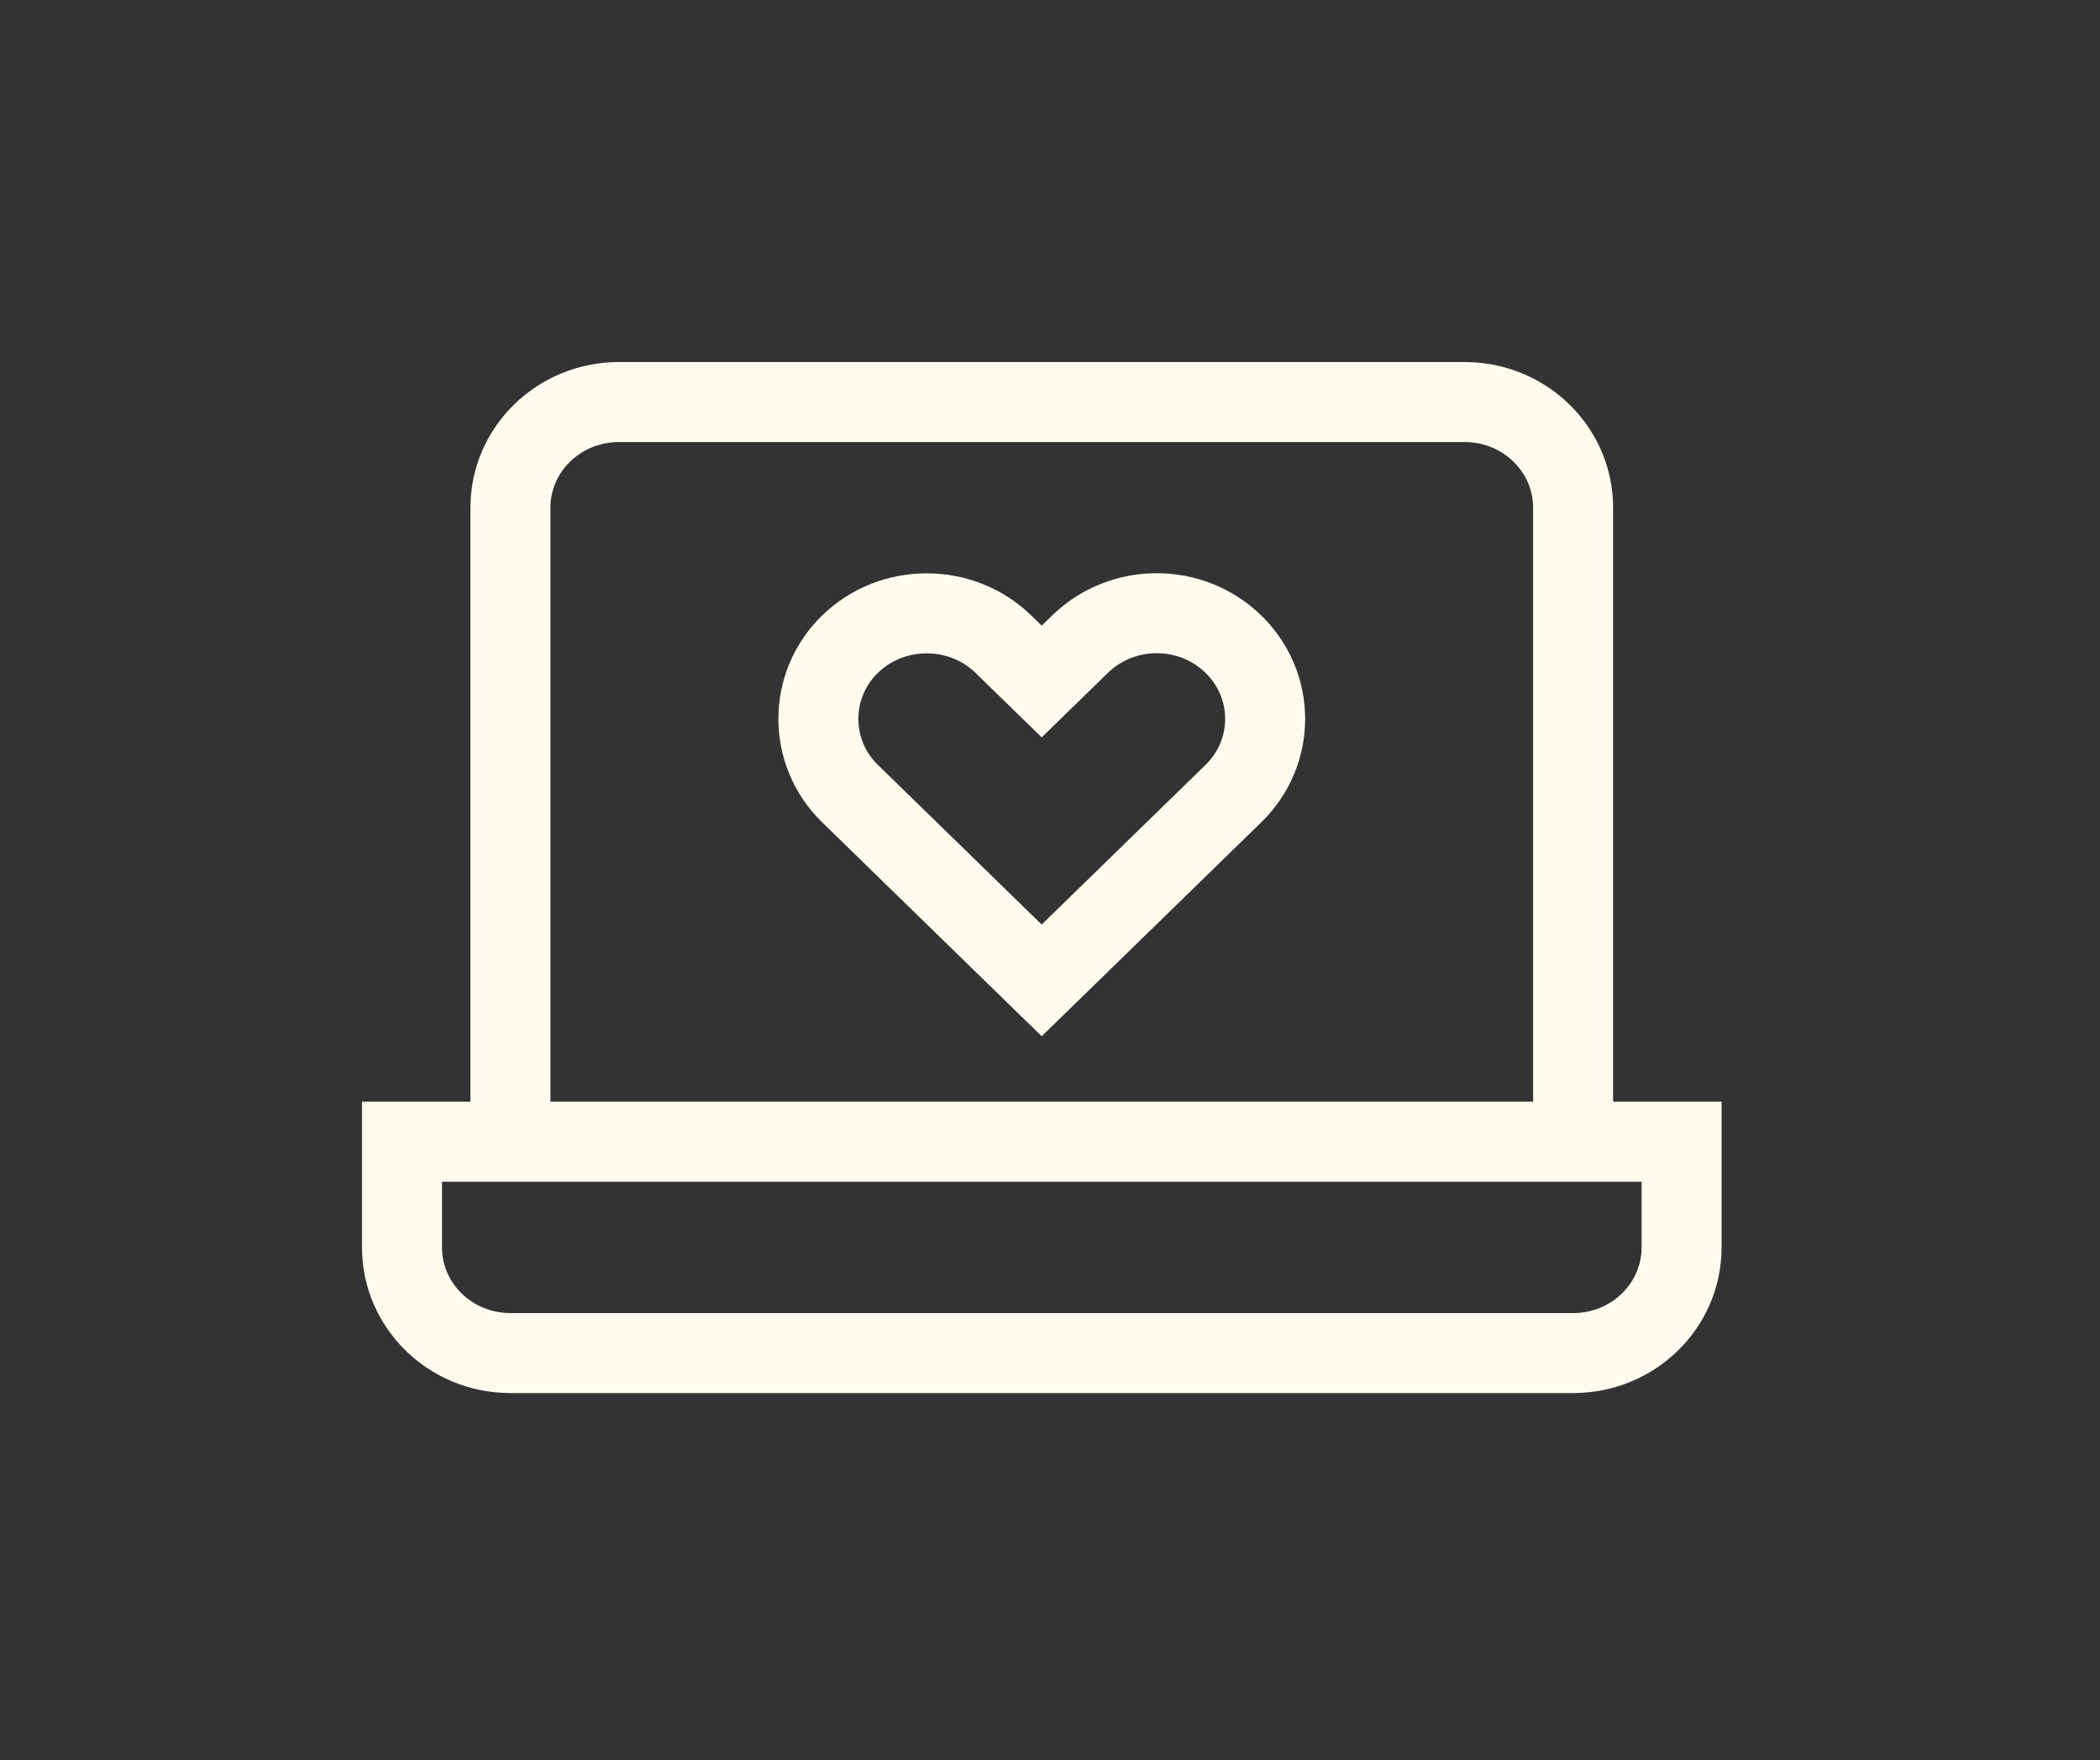
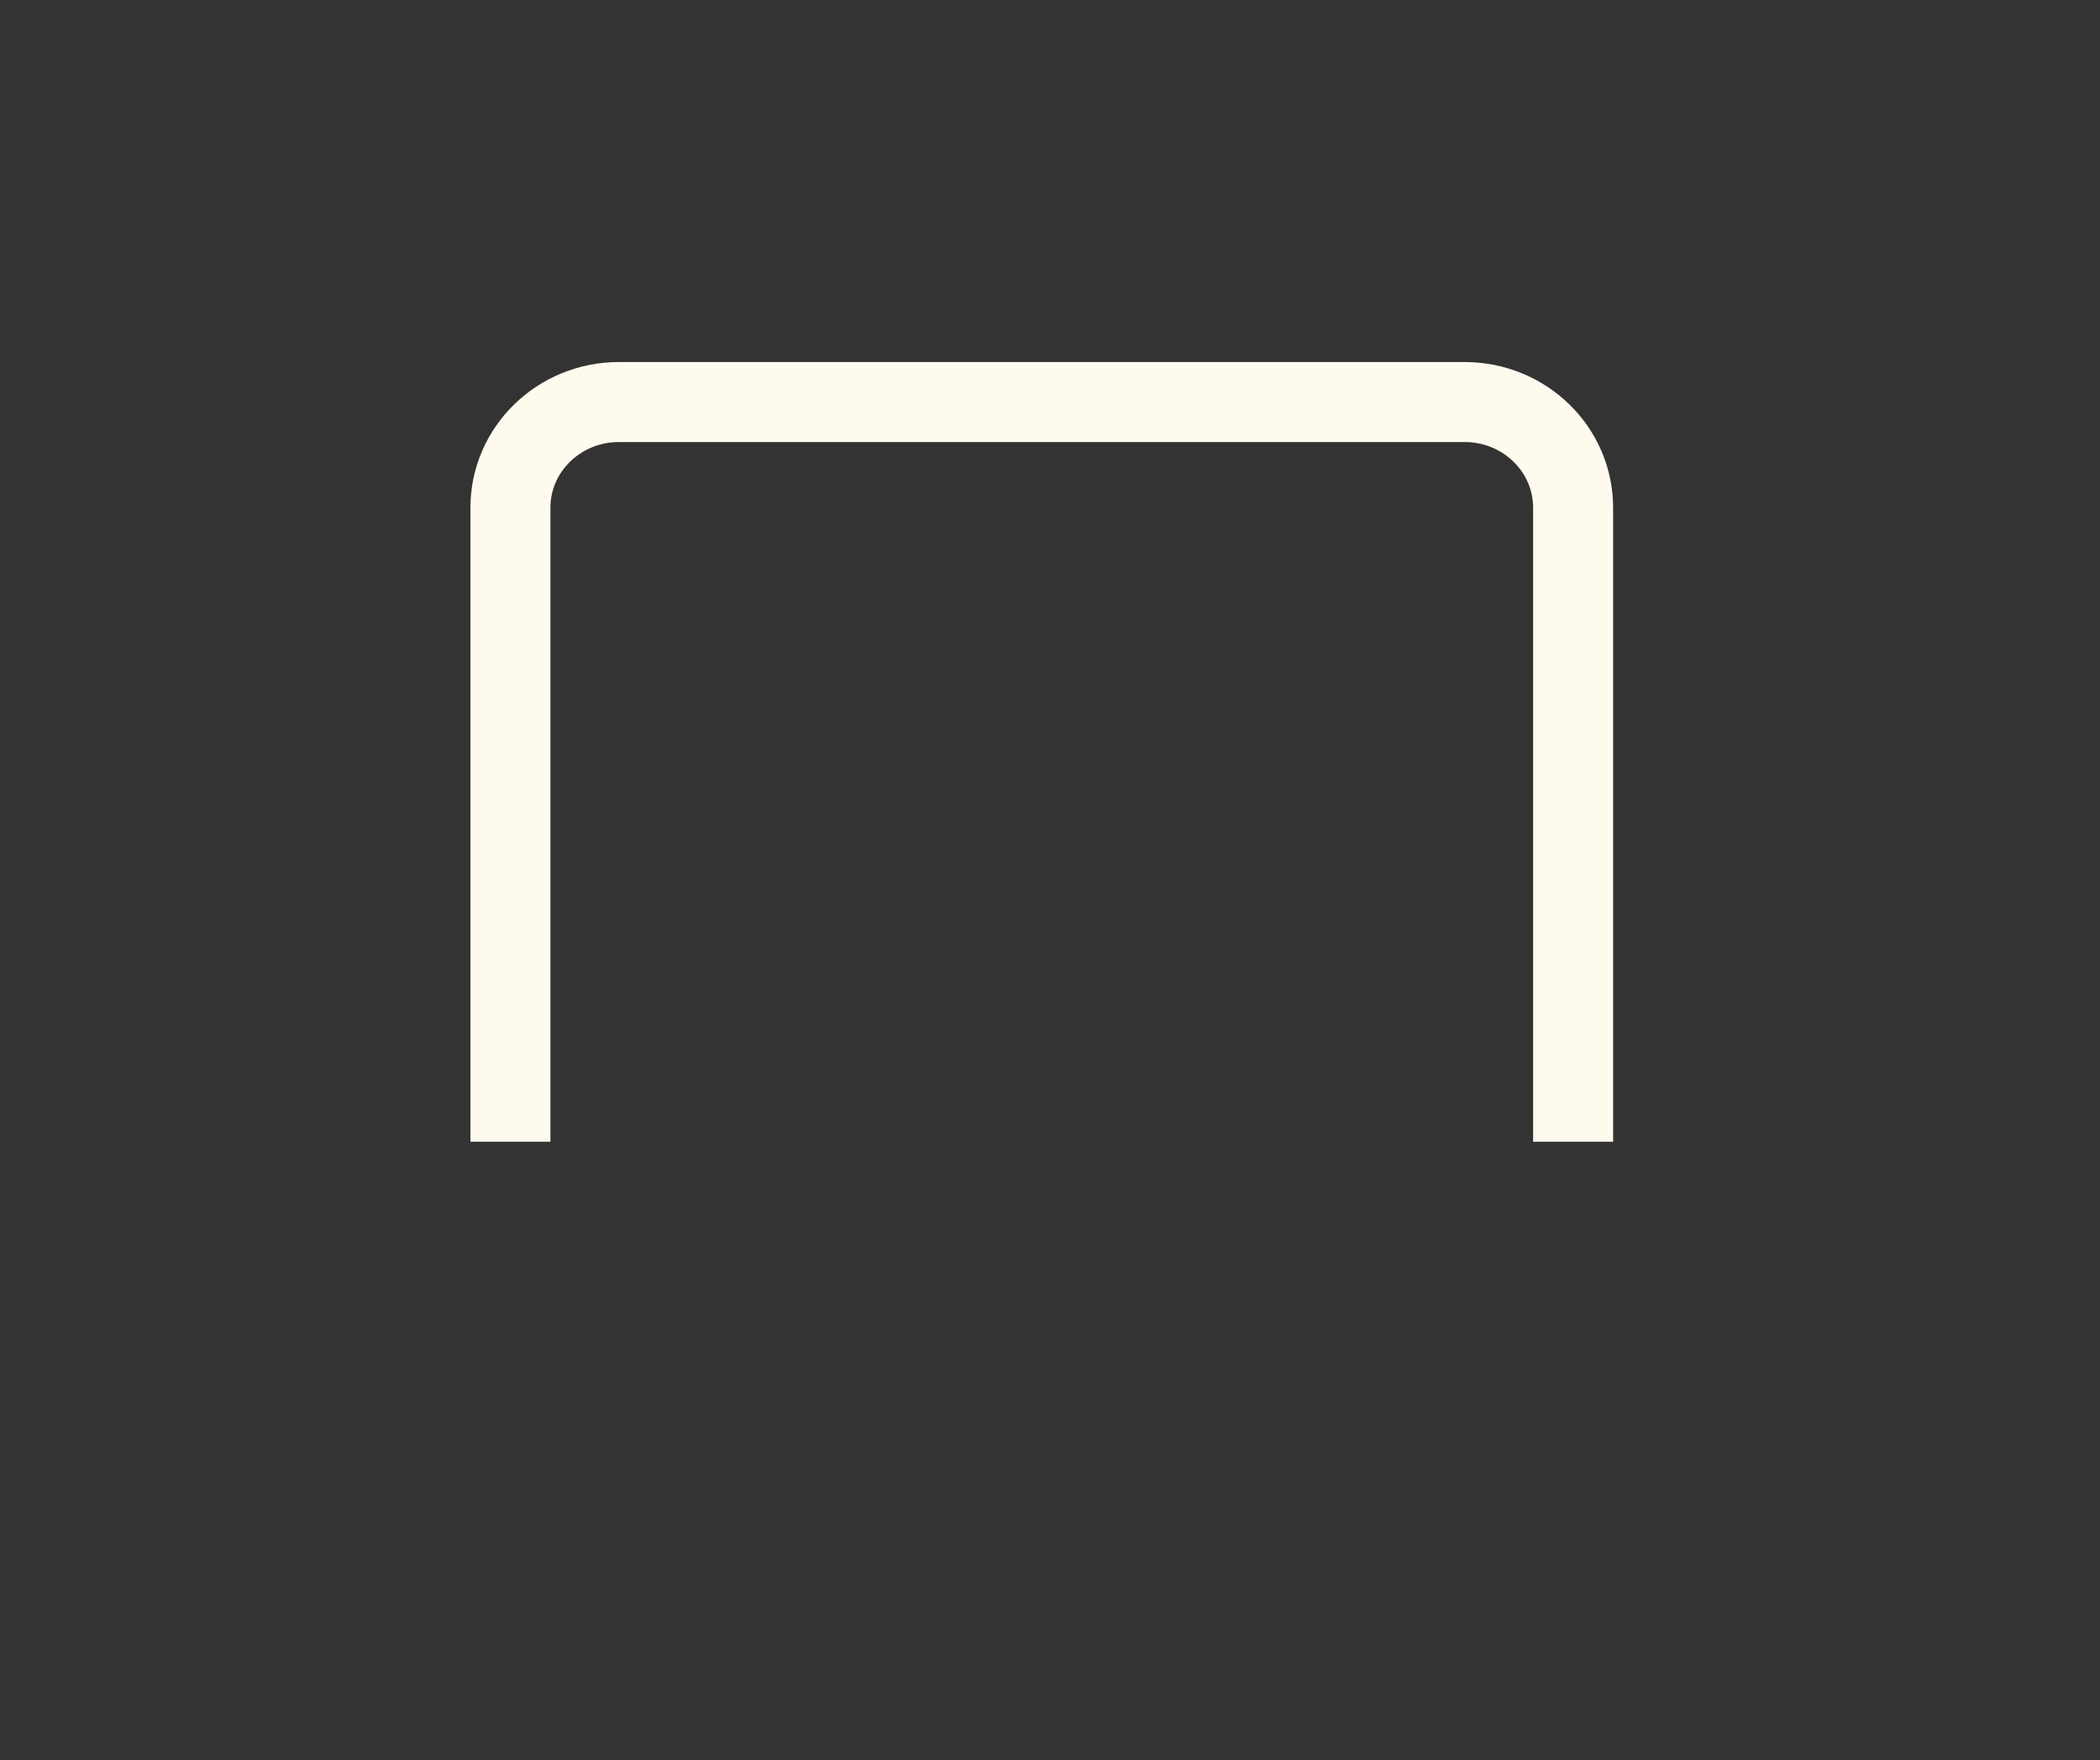
<svg xmlns="http://www.w3.org/2000/svg" style="fill-rule:evenodd;clip-rule:evenodd;stroke-miterlimit:10;" xml:space="preserve" version="1.1" viewBox="0 0 105 88" height="100%" width="100%">
  <rect x="0" y="0" width="105" height="88" fill="#333333" stroke="none" />
  <g transform="matrix(1,0,0,1,-480.679,-2119.29)">
    <g transform="matrix(1,0,0,1,559.336,2176.37)">
-       <path style="fill:none;fill-rule:nonzero;stroke:rgb(255,250,238);stroke-width:4px;" d="M0,10.566L-53.135,10.566C-56.13,10.566 -58.557,8.201 -58.557,5.283L-58.557,0L5.422,0L5.422,5.283C5.422,8.201 2.994,10.566 0,10.566Z" />
-     </g>
+       </g>
    <g transform="matrix(1,0,0,1,506.2,2139.39)">
      <path style="fill:none;fill-rule:nonzero;stroke:rgb(255,250,238);stroke-width:4px;" d="M0,36.98L0,5.282C0,2.365 2.428,0 5.422,0L47.713,0C50.708,0 53.135,2.365 53.135,5.282L53.135,36.98" />
    </g>
    <g transform="matrix(1,0,0,1,542.349,2158.77)">
-       <path style="fill:none;fill-rule:nonzero;stroke:rgb(255,250,238);stroke-width:4px;" d="M0,0.195L-9.585,9.534L-19.17,0.195C-21.278,-1.86 -21.278,-5.221 -19.17,-7.276C-17.061,-9.33 -13.61,-9.33 -11.502,-7.276L-9.585,-5.409L-7.668,-7.276C-5.55,-9.339 -2.117,-9.339 0,-7.276C2.117,-5.213 2.117,-1.868 0,0.195Z" />
-     </g>
+       </g>
  </g>
</svg>